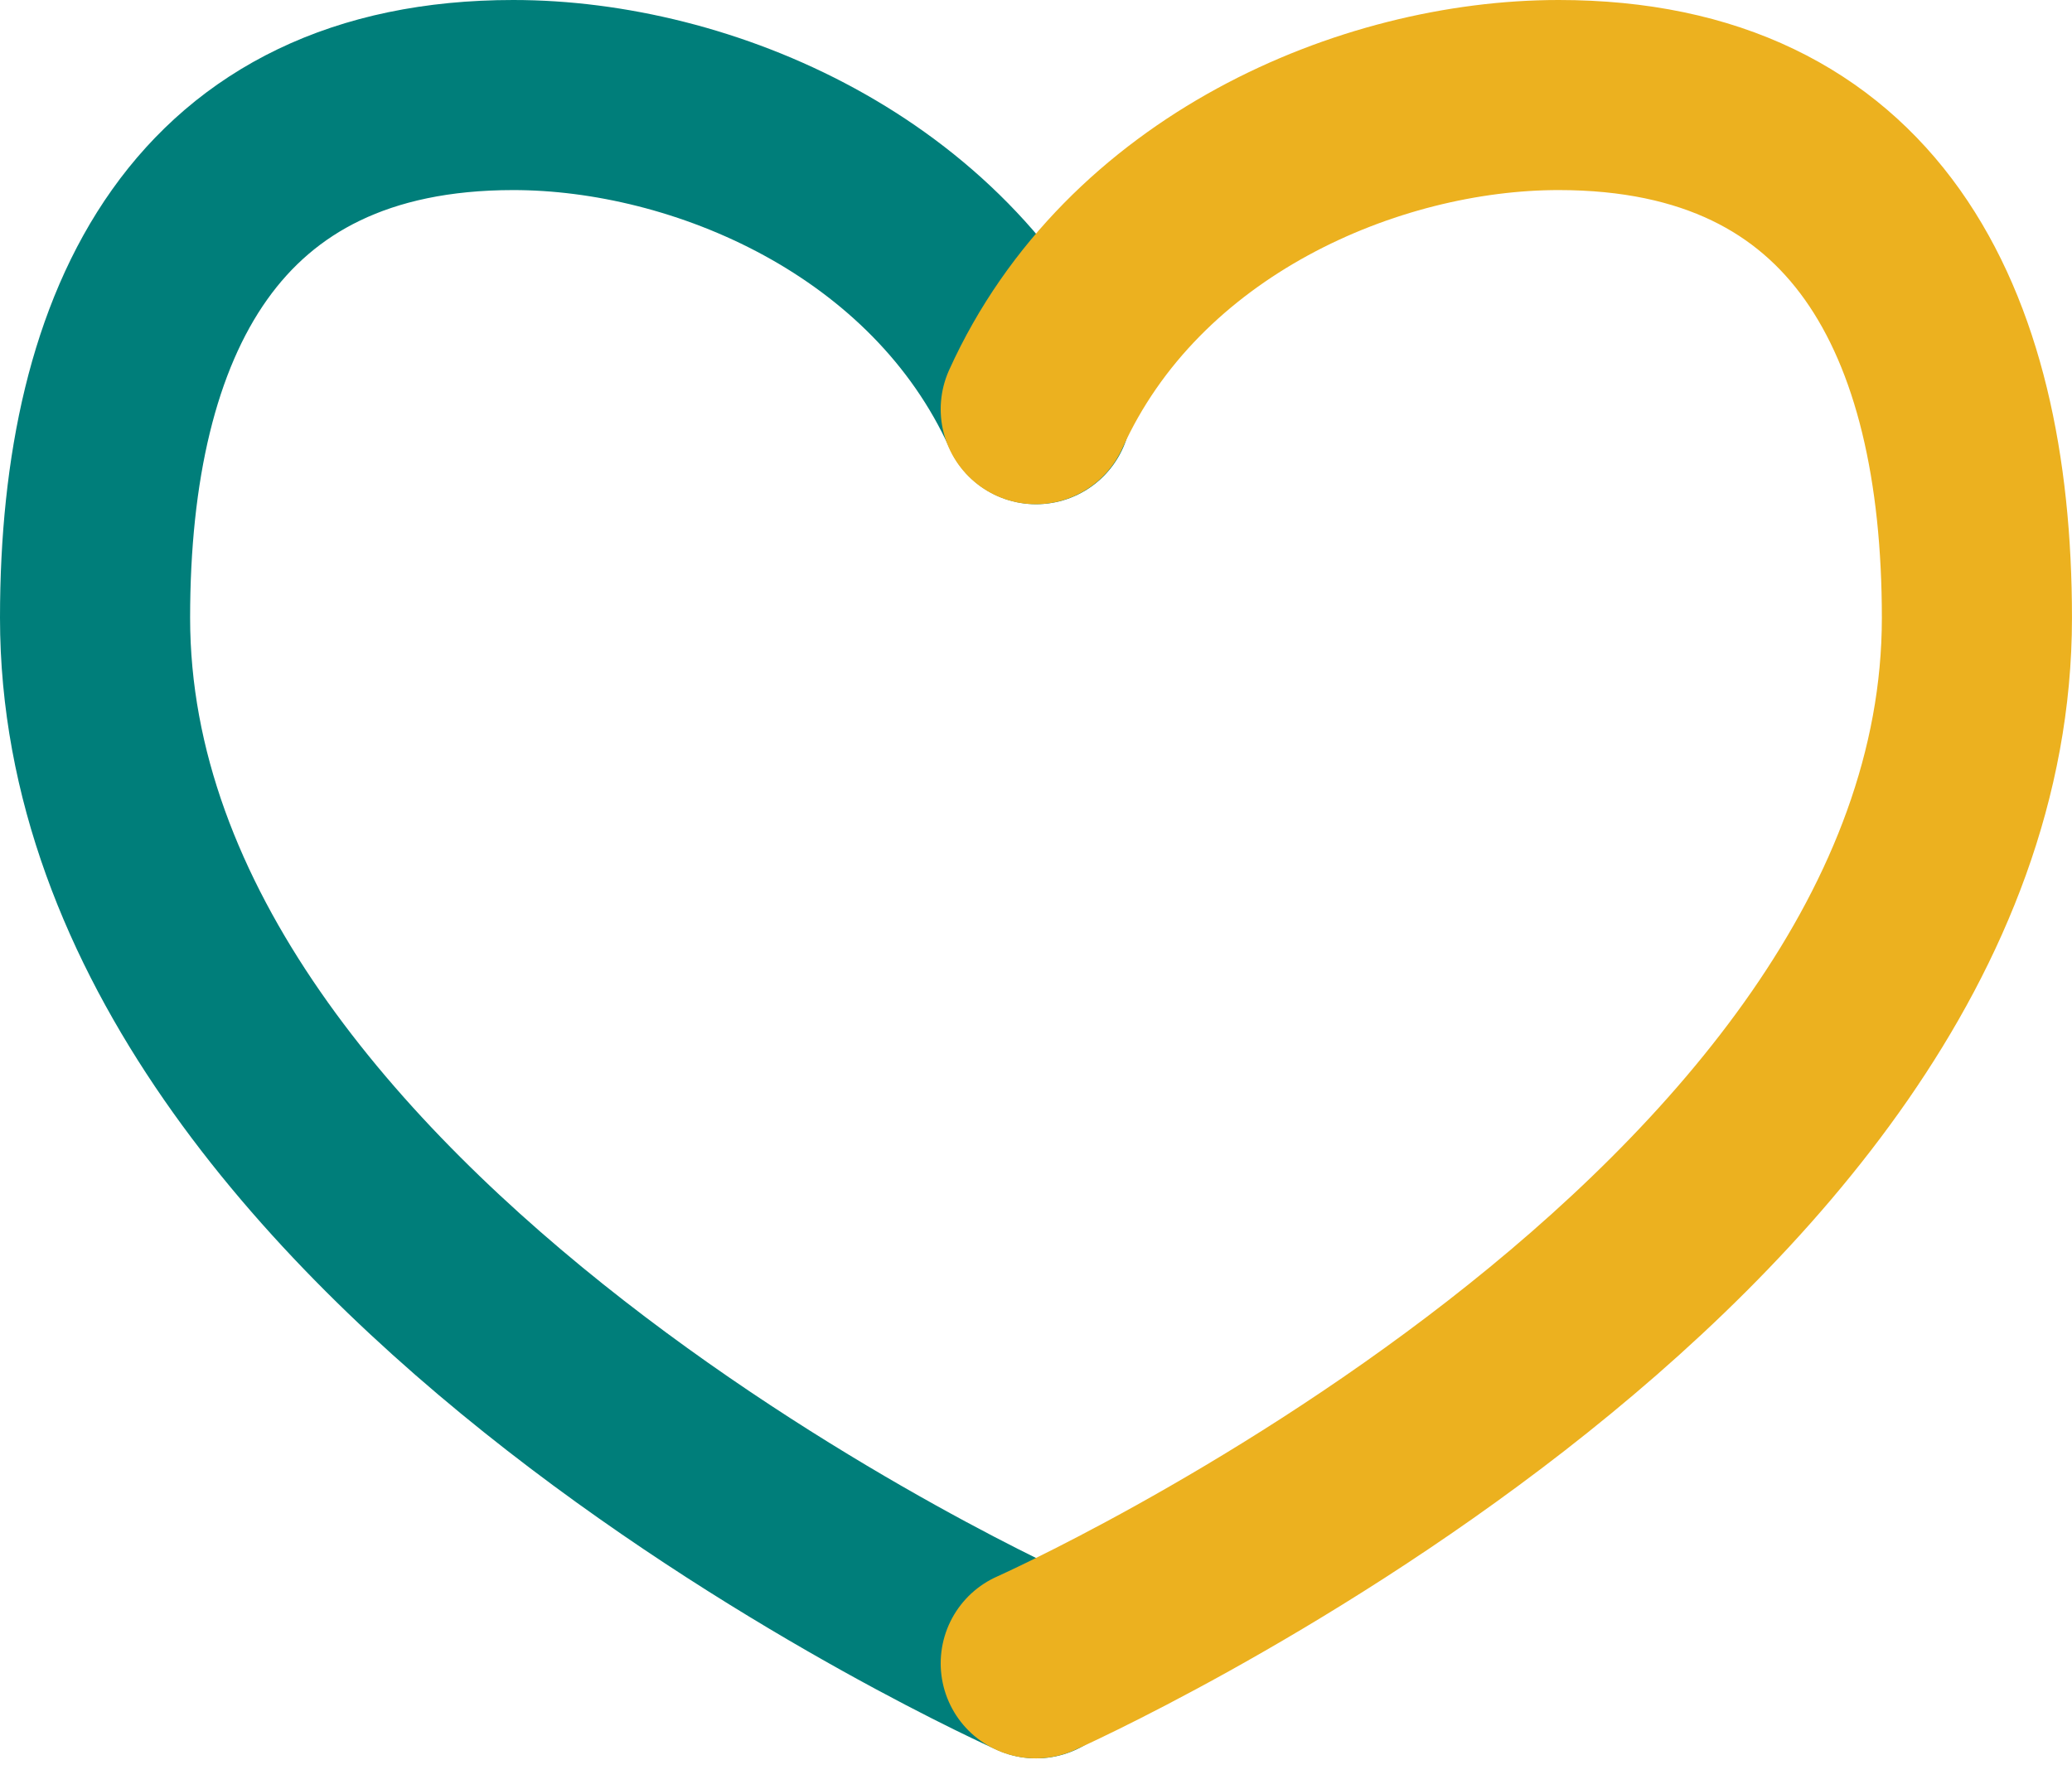
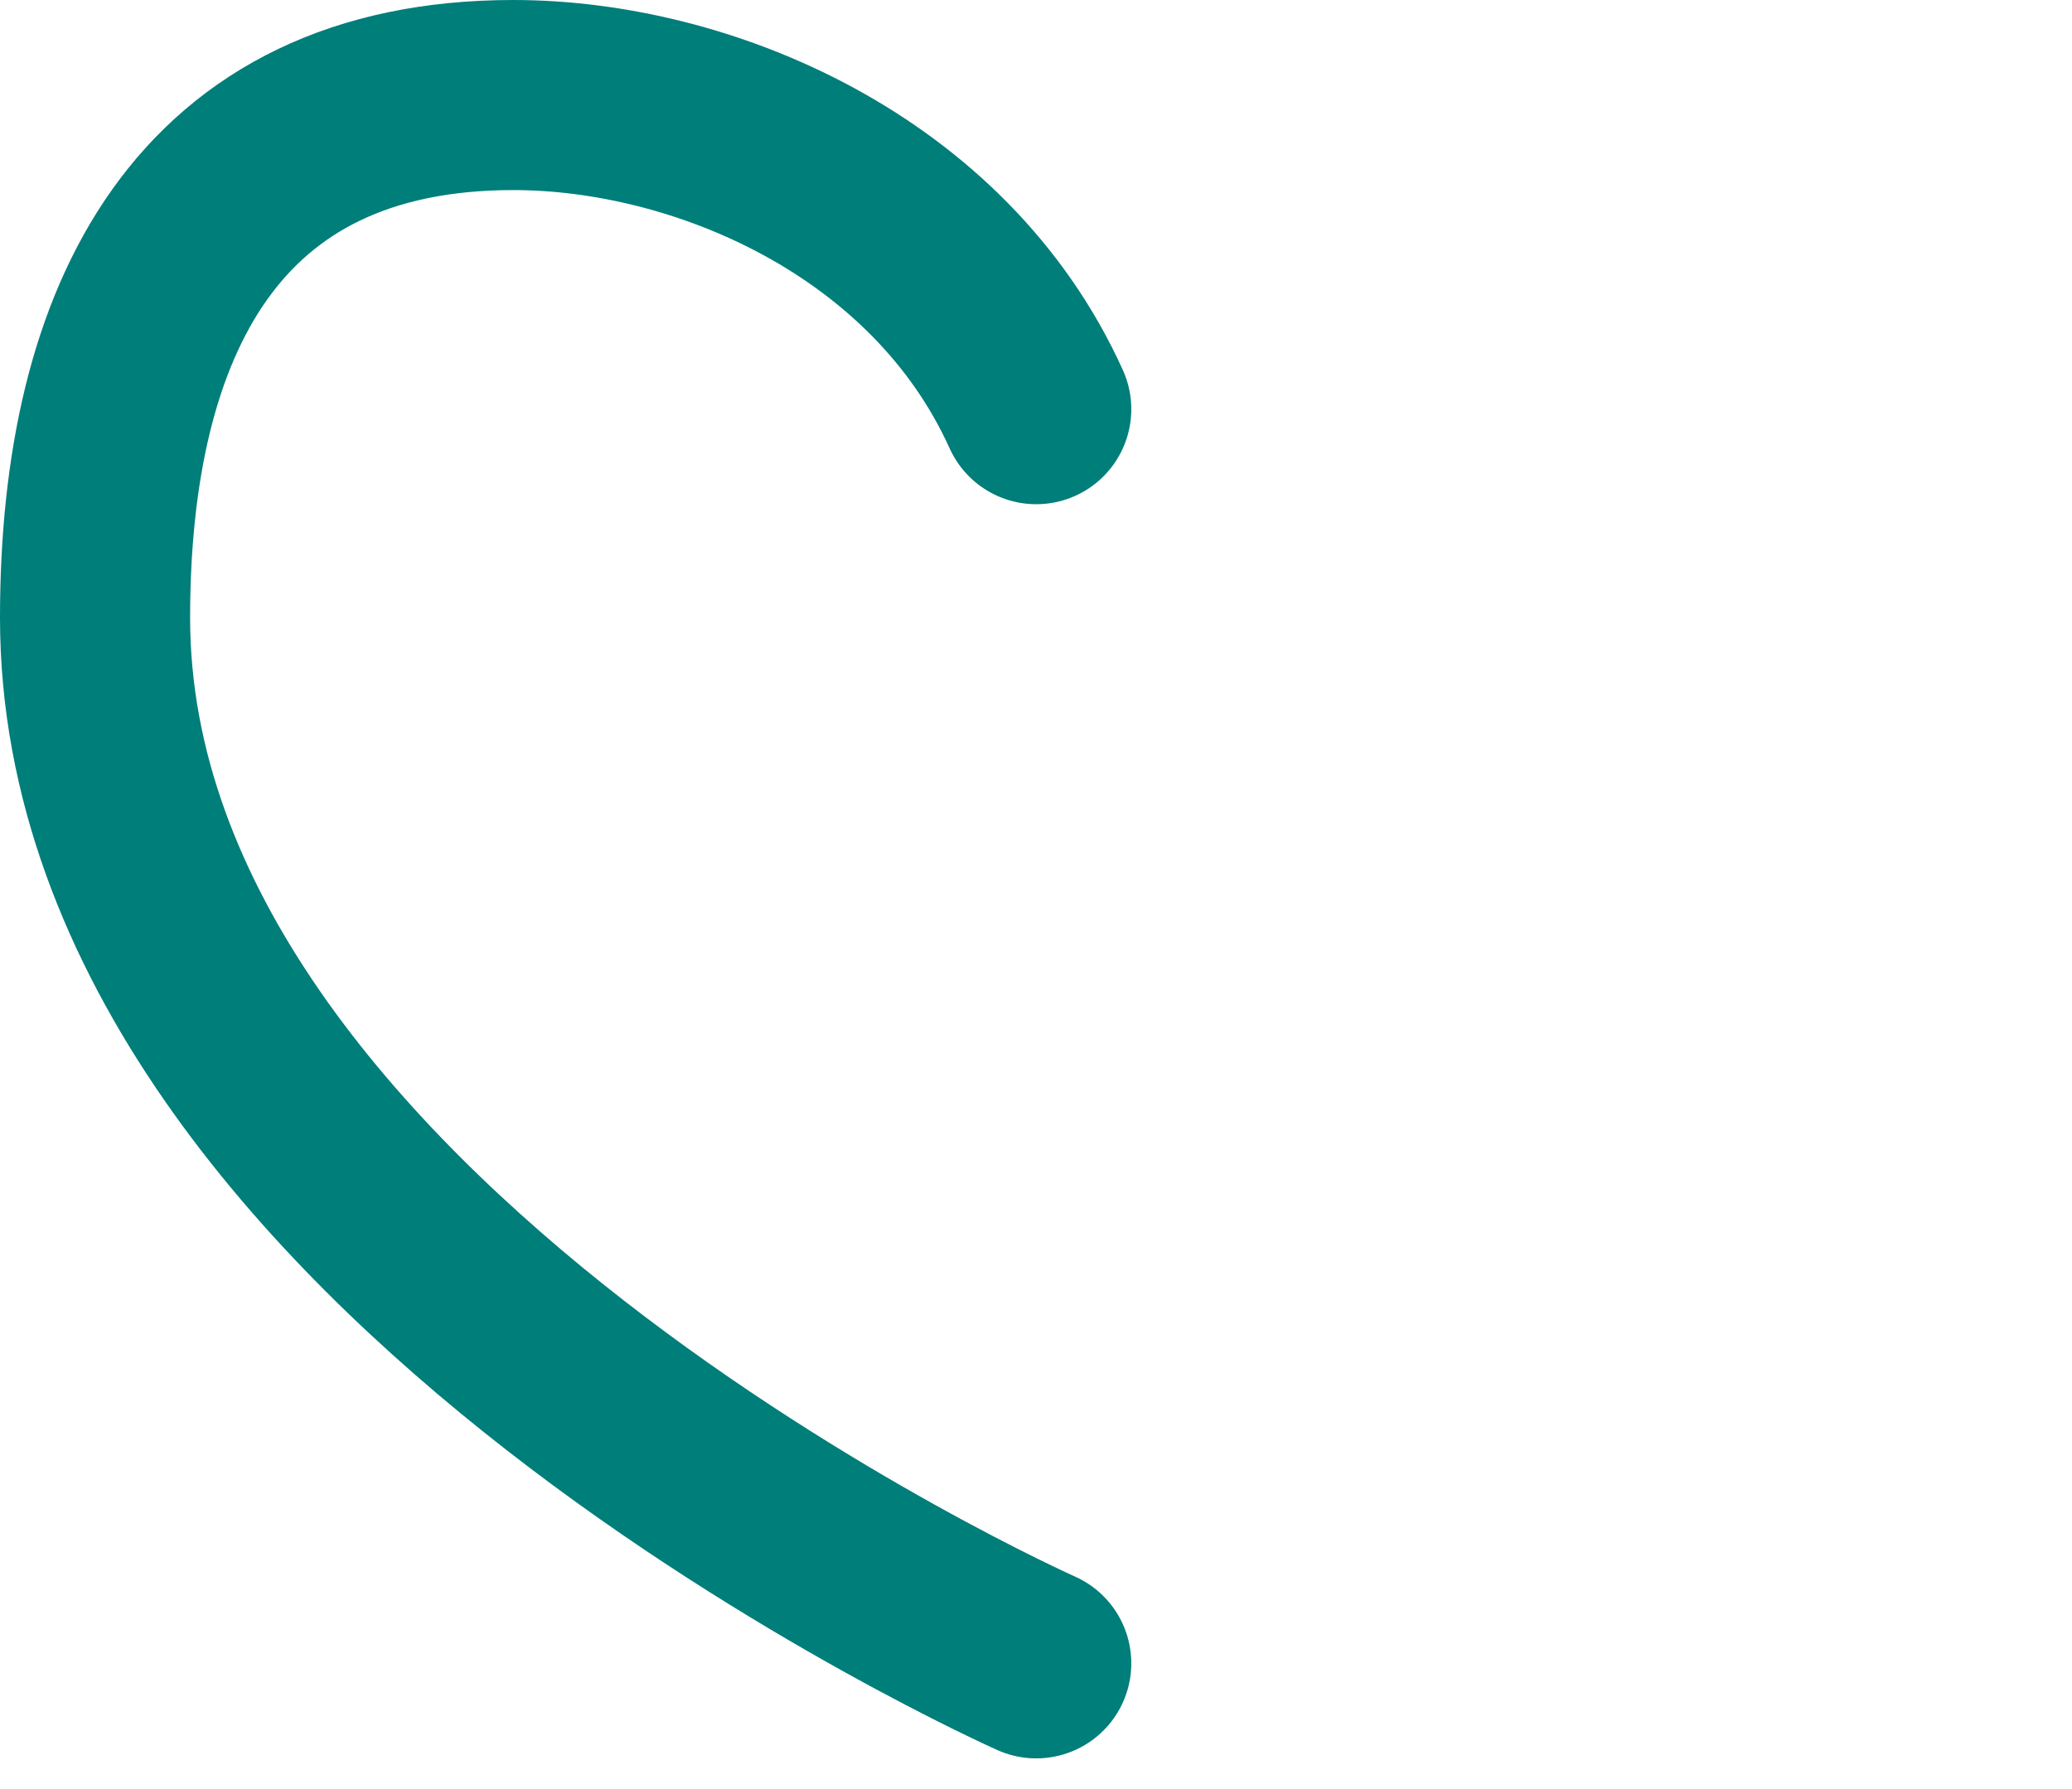
<svg xmlns="http://www.w3.org/2000/svg" width="76.291" height="65.878" viewBox="0 0 76.291 65.878">
  <g id="icon-acolhimento" transform="translate(3.5 3.5)">
    <path id="Caminho_26734" data-name="Caminho 26734" d="M39.654,62.757S5,47.337,5,24.252C5,13.269,9.154,5,20.4,5,27.36,5,36.09,8.691,39.654,16.569" transform="translate(-5 -5)" fill="none" stroke="#007e7a" stroke-linecap="round" stroke-linejoin="round" stroke-width="7" />
-     <path id="Caminho_26735" data-name="Caminho 26735" d="M76.837,62.757s34.654-15.42,34.654-38.5C111.491,13.269,107.337,5,96.089,5,89.131,5,80.4,8.691,76.837,16.569" transform="translate(-42.201 -5)" fill="none" stroke="#ecb11f" stroke-linecap="round" stroke-miterlimit="10" stroke-width="7" />
  </g>
</svg>